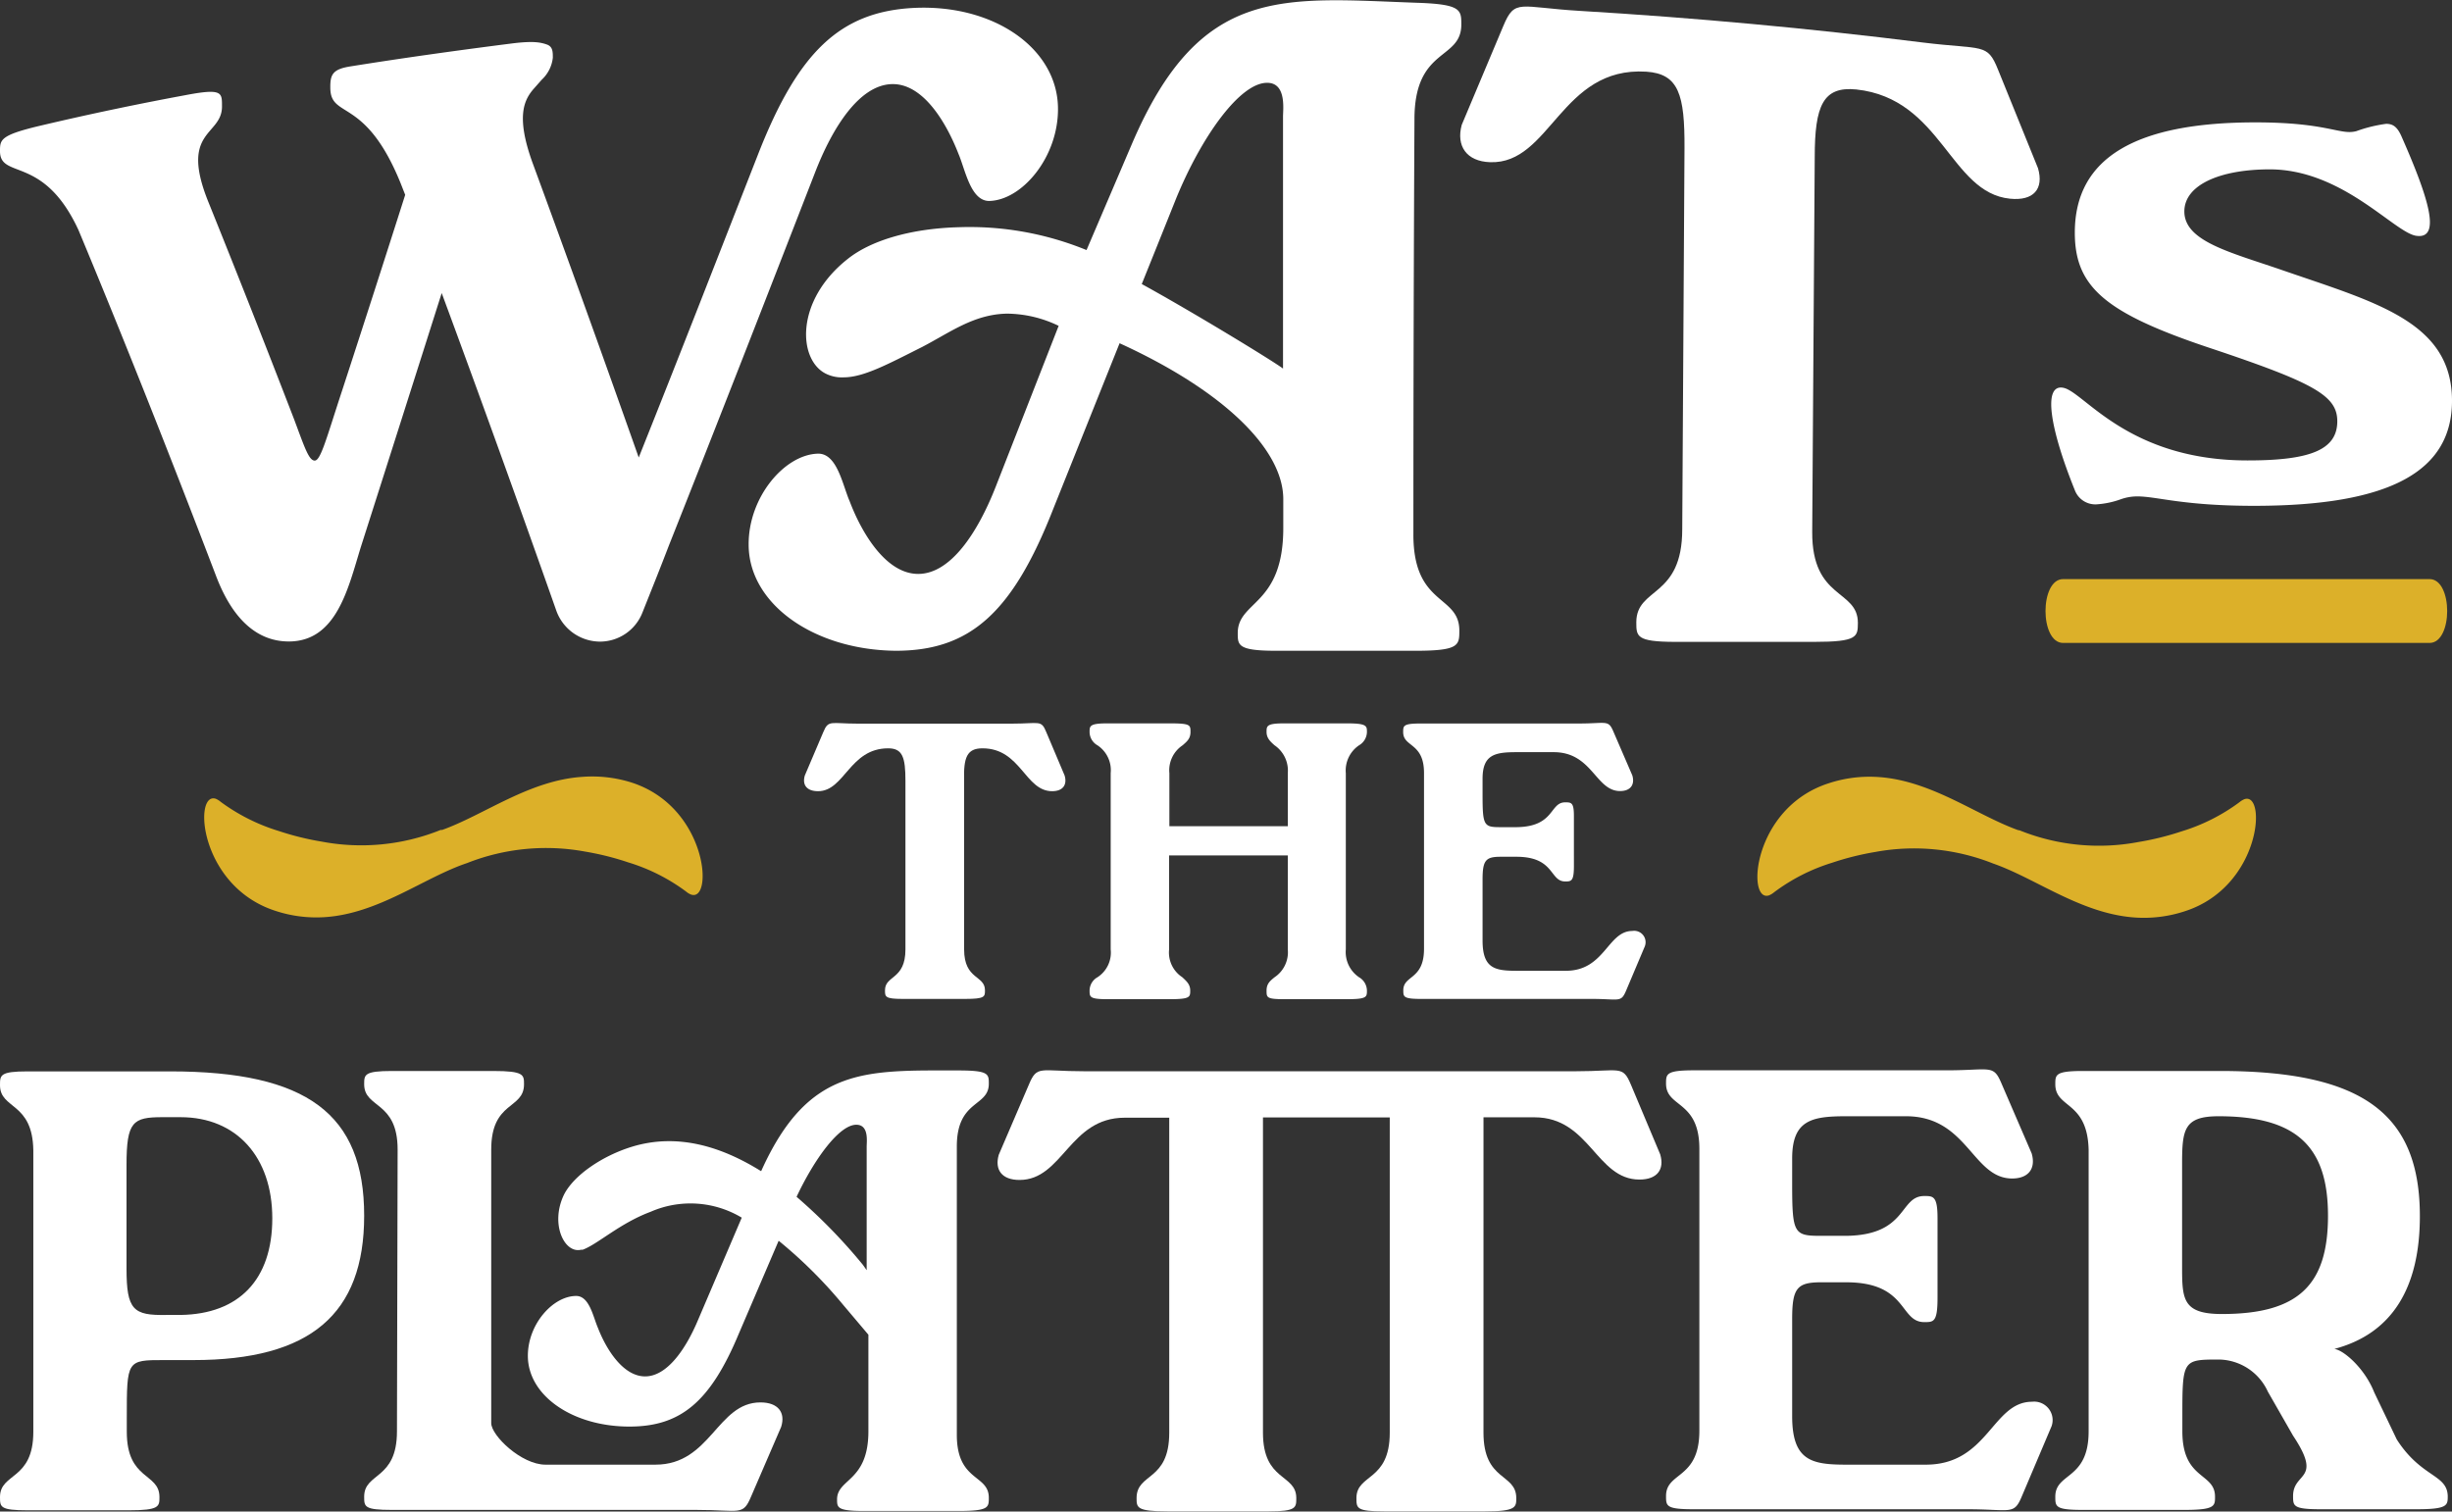
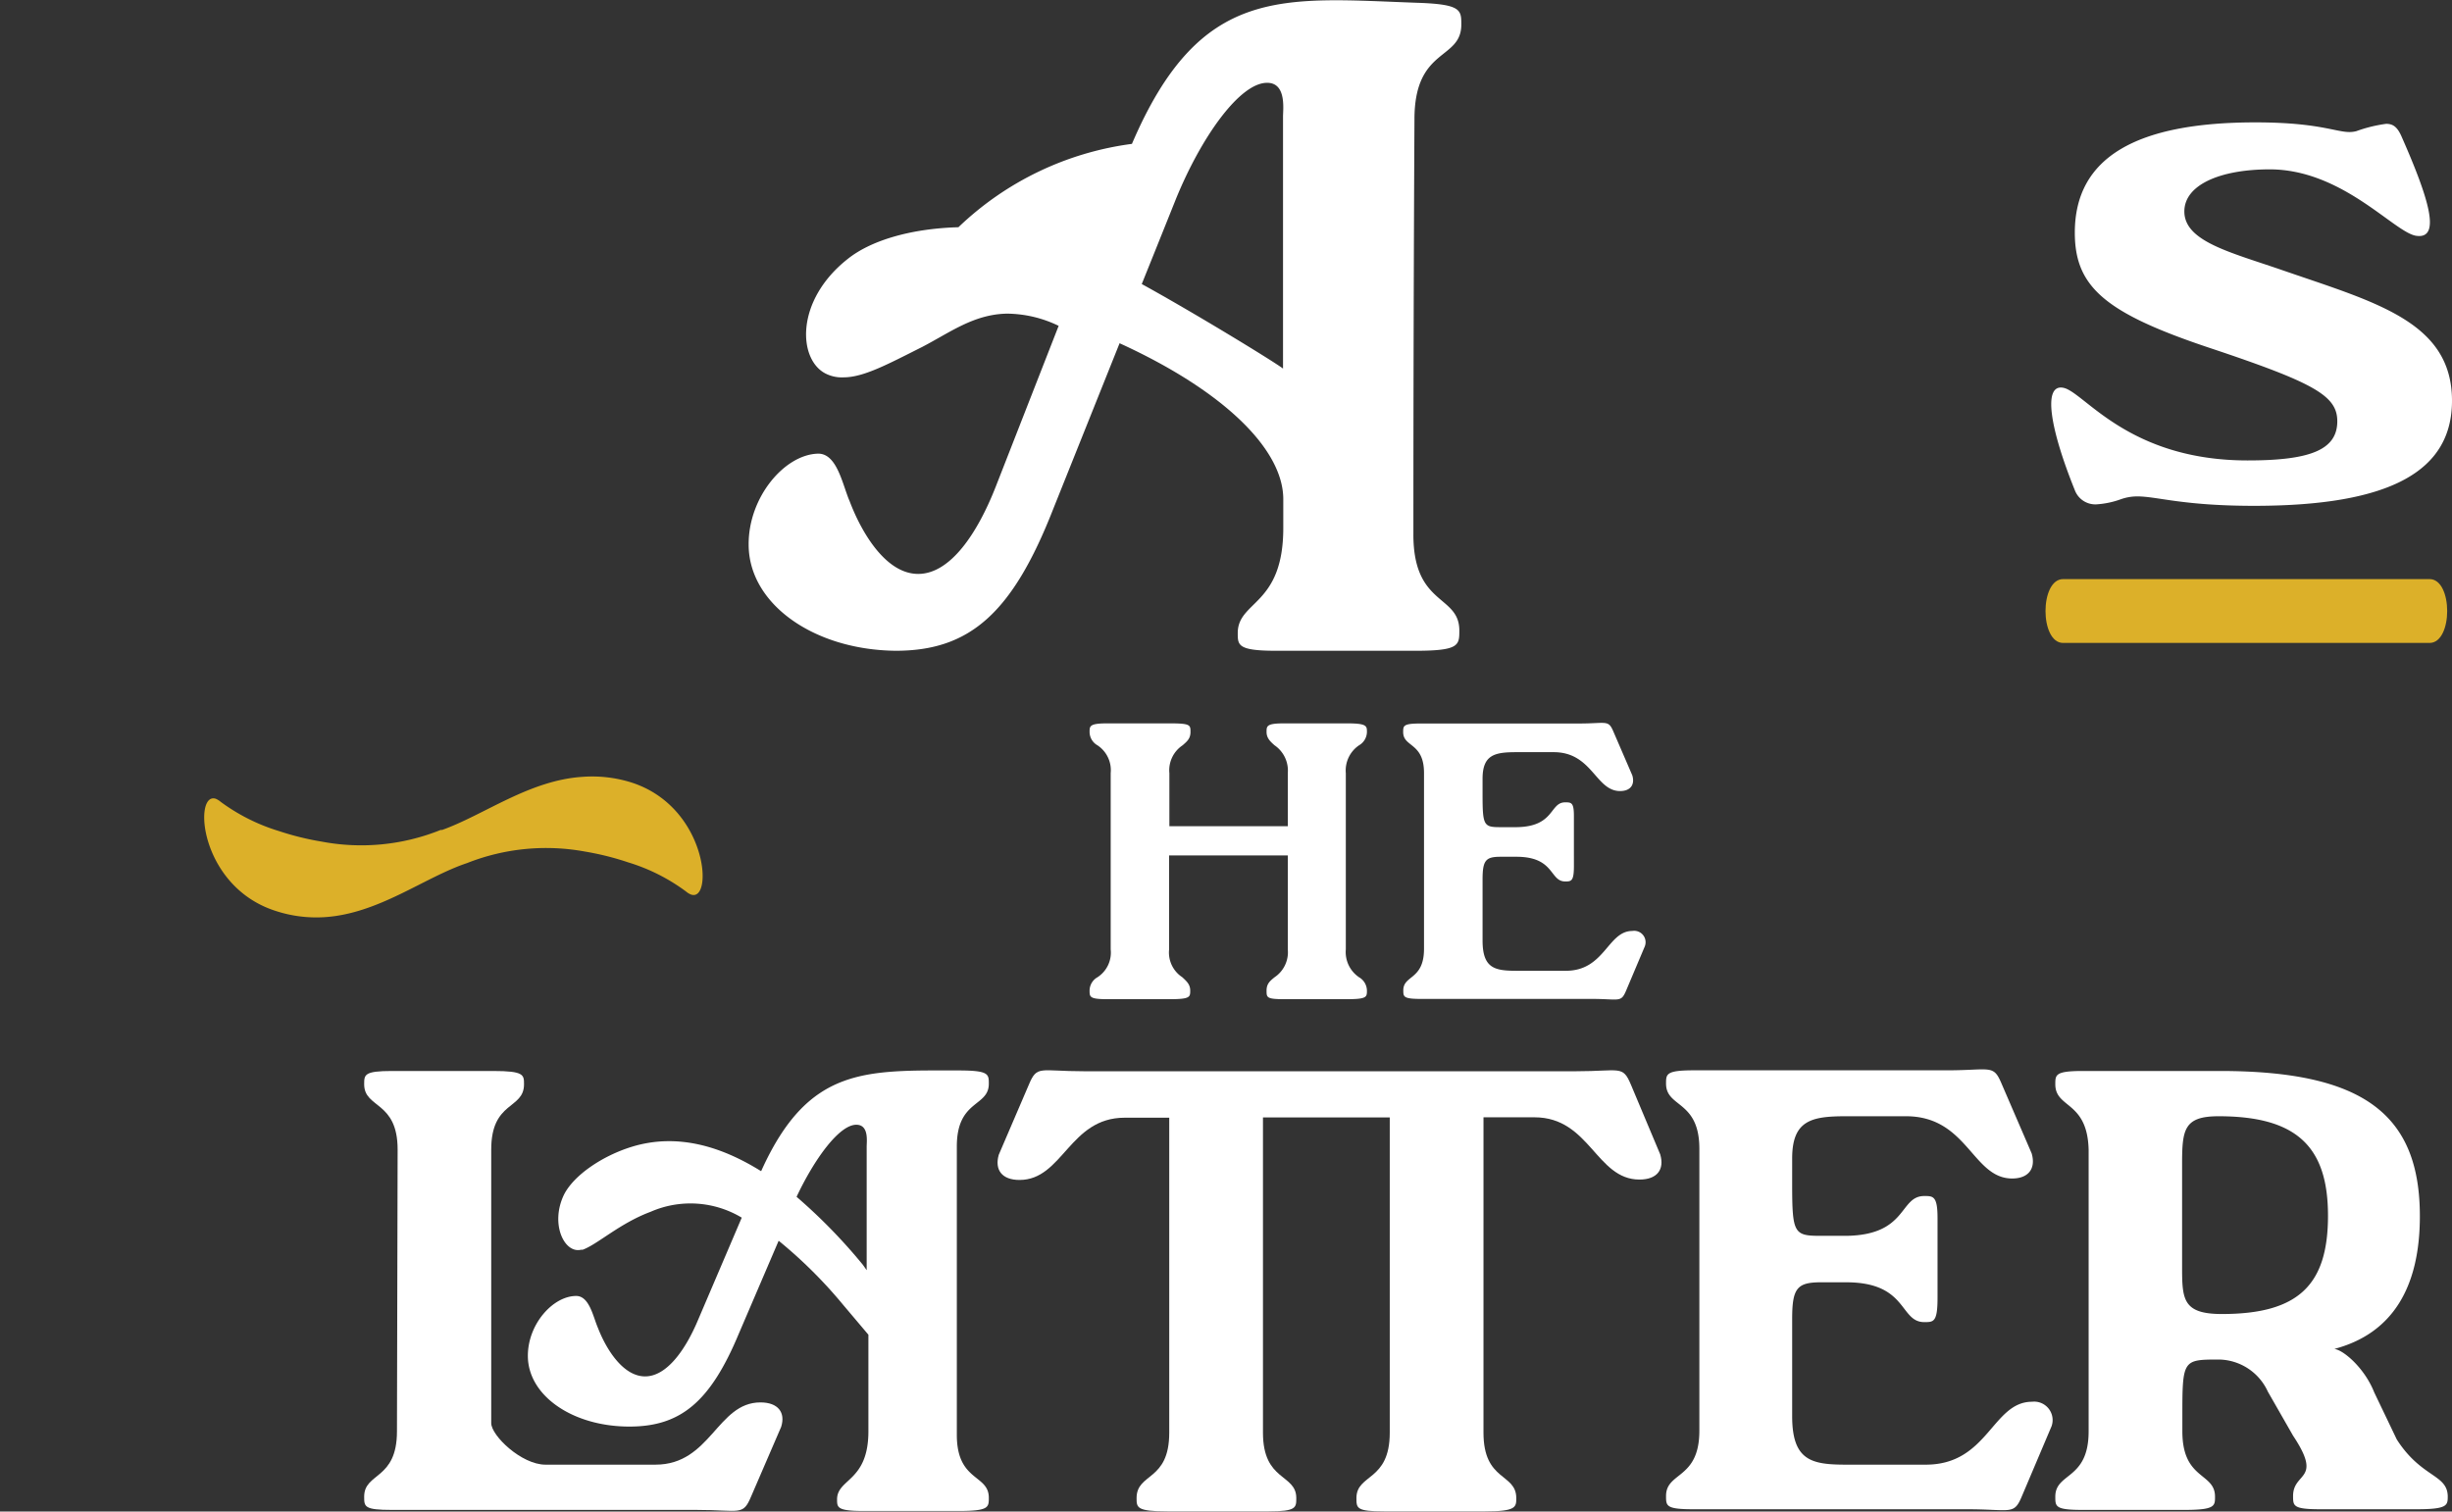
<svg xmlns="http://www.w3.org/2000/svg" viewBox="0 0 184.69 113.88">
  <rect x="0" y="0" width="184.69" height="113.88" fill="#333333" stroke="none" />
  <defs>
    <style>.cls-1{fill:#fff;}.cls-2{fill:#dcb029;}</style>
  </defs>
  <g id="Layer_2" data-name="Layer 2">
    <g id="BLACK">
-       <path class="cls-1" d="M12.82,80.72H2.08C0,80.72,0,81,0,81.76,0,83.6,2.46,83,2.51,86.68v21.19c0,3.69-2.51,3.07-2.51,4.92,0,.75,0,1,2.08,1H9.7c2.31,0,2.31-.29,2.31-1,0-1.85-2.46-1.23-2.46-4.92v-1c0-4.4,0-4.4,2.8-4.4h2.22c8.8,0,12.86-3.45,12.86-10.88C27.43,83.93,23.13,80.72,12.82,80.72Zm.8,18.35H12.53c-2.5.05-3-.38-3-3.5v-7.8c0-3.27.48-3.6,2.7-3.6h1.37c4.21,0,6.91,3,6.91,7.62S18,99,13.62,99.07Z" />
      <path class="cls-1" d="M57.28,105.66c-3.27,0-3.74,4.69-7.91,4.69H41.08c-1.8,0-4.08-2.19-4.08-3.13V86.61c0-3.69,2.47-3,2.47-4.92,0-.71,0-1-2.32-1H29.52c-2.09,0-2.09.28-2.09,1,0,1.84,2.52,1.23,2.52,4.92l-.05,21.23c0,3.69-2.47,3.08-2.47,4.92,0,.76,0,1,2.09,1H52.45c3.31,0,3.5.47,4.12-1l2.27-5.26C59.18,106.42,58.61,105.66,57.28,105.66Z" />
      <path class="cls-1" d="M74.48,81.65c0-.73,0-1-2.28-1-7,0-11.27-.31-14.82,7.48l-.05.11c-3-1.87-6.31-2.89-9.74-1.84-2.18.67-4.34,2.11-5.1,3.59-1.07,2.19,0,4.46,1.27,4.17l.12,0C45,93.76,46.67,92.17,49,91.3a7.5,7.5,0,0,1,6.87.44l-3.28,7.68c-.95,2.27-2.36,4.28-4,4.28s-2.91-2-3.55-3.65c-.36-.82-.64-2.41-1.64-2.41-1.73,0-3.64,2.1-3.64,4.51,0,3,3.37,5.33,7.65,5.33,3.87,0,6.1-1.87,8.24-7l3-7a35,35,0,0,1,4.85,4.82l1.91,2.26v7.27c0,3.82-2.36,3.55-2.36,5.14,0,.6,0,.87,2,.87H72.2c2.28,0,2.28-.27,2.28-1,0-1.78-2.41-1.19-2.41-4.74V86.38C72.07,82.83,74.48,83.42,74.48,81.65Zm-9.2,4.73V95.7L65,95.3a41.32,41.32,0,0,0-5-5.13c1.32-2.81,3.2-5.43,4.5-5.43C65.46,84.74,65.28,86,65.28,86.38Z" />
      <path class="cls-1" d="M153.06,105.61c-3,0-3.31,4.74-8,4.74h-6c-2.6,0-4.07-.29-4.07-3.65V99.36c0-2.32.38-2.75,2.18-2.75h1.89c4.65,0,4,3,5.88,3,.71,0,1,0,1-1.84v-6c0-1.66-.33-1.66-1-1.66-1.9,0-1.23,2.94-5.88,3h-1.94c-2,0-2.13-.19-2.13-3.93V87.28c0-2.89,1.47-3.18,4.07-3.18h4.5c4.65,0,5,4.69,8,4.69,1.23,0,1.8-.75,1.47-1.89l-2.27-5.26c-.62-1.47-.81-1-4.13-1H127.57c-2.08,0-2.08.28-2.08,1,0,1.84,2.51,1.23,2.51,4.92v21.23c0,3.69-2.51,3.08-2.51,4.92,0,.76,0,1,2.08,1h20.61c3.32,0,3.51.47,4.12-1l2.23-5.26A1.39,1.39,0,0,0,153.06,105.61Z" />
      <path class="cls-1" d="M180.53,108.45l-1.7-3.55c-.71-1.8-2.28-3.17-3-3.27,4.27-1.13,6.44-4.5,6.44-10,0-7.68-4.26-10.94-15.06-10.94H156.89c-2.08,0-2.08.28-2.08,1,0,1.84,2.41,1.23,2.51,4.92v21.23c0,3.69-2.51,3.08-2.51,4.92,0,.76,0,1,2.08,1h7.63c2.32,0,2.32-.29,2.32-1,0-1.84-2.46-1.23-2.46-4.92v-1c0-4.41,0-4.41,2.79-4.41a4.12,4.12,0,0,1,3.65,2.42l1.9,3.32c2.27,3.41,0,2.7,0,4.54,0,.76,0,1,2.08,1H182c2.37,0,2.37-.29,2.37-1C184.32,111.06,182.38,111.34,180.53,108.45ZM167.36,99c-2.93,0-3-1.09-3-3.51V87.7c0-2.6.14-3.6,2.75-3.6,5.87,0,8.24,2.28,8.24,7.49S173.14,99,167.36,99Z" />
      <path class="cls-1" d="M122.84,81.71c-.62-1.47-.8-1-4.12-1H81.63c-3.32,0-3.51-.48-4.13,1L75.23,87c-.33,1.14.24,1.9,1.56,1.9,3.27,0,3.75-4.69,7.92-4.69h3.36v23.73c0,3.7-2.46,3-2.46,4.93,0,.71,0,1,2.32,1h7.62c2.09,0,2.09-.28,2.09-1,0-1.85-2.51-1.23-2.51-4.93l0-23.75h9.55l0,23.75c0,3.7-2.51,3.08-2.51,4.93,0,.76,0,1,2.09,1h7.62c2.33,0,2.33-.33,2.33-1,0-1.9-2.47-1.23-2.47-4.93V84.18h3.84c4.17,0,4.64,4.69,7.91,4.69,1.33,0,1.9-.76,1.56-1.9Z" />
-       <path class="cls-1" d="M72.19,17.12c-3.37.09-6.46.91-8.3,2.36-4.08,3.19-3.78,7.74-1.61,8.71a2.7,2.7,0,0,0,1.26.24c1.51,0,3.35-1,5.92-2.29,2.1-1.09,3.88-2.46,6.38-2.51a9.07,9.07,0,0,1,3.9.92L75,36.67c-1.37,3.49-3.4,6.56-5.83,6.57S64.91,40.17,64,37.77c-.54-1.23-.94-3.62-2.39-3.59-2.5.06-5.24,3.26-5.22,6.85,0,4.47,4.91,7.94,11.08,8,5.58,0,8.79-2.84,11.86-10.68l5-12.49c7.86,3.59,12.33,8,12.33,11.75v2.17c0,5.88-3.43,5.46-3.43,7.92,0,.91,0,1.33,2.89,1.33h10.51c3.29,0,3.29-.42,3.29-1.53,0-2.72-3.48-1.82-3.46-7.26q0-15.63.08-31.25c0-5.45,3.52-4.42,3.53-7.13,0-1.11,0-1.54-3.31-1.65C96.59-.15,90.41-1.19,85.26,10.84l-3.42,8A23.26,23.26,0,0,0,72.19,17.12ZM88.57,15c1.92-4.71,4.83-8.78,6.88-8.76,1.46,0,1.19,2,1.19,2.53q0,9.53,0,19C96,27.27,90,23.6,86,21.4Q87.29,18.2,88.57,15Z" />
-       <path class="cls-1" d="M112.24,12.22C116.8,12.38,117.56,5,124,5.4c2.45.16,2.9,1.74,2.88,5.76q-.09,14.36-.17,28.71c0,5.22-3.44,4.33-3.46,7,0,1.08,0,1.48,2.89,1.49h10.5c3.29,0,3.29-.39,3.3-1.43,0-2.55-3.47-1.73-3.44-6.86q.1-14.12.19-28.23c0-3.89.63-5.35,3.13-5.1,6.45.69,7.05,7.78,11.58,8.23,1.77.18,2.56-.73,2.11-2.29q-1.5-3.68-3-7.4c-.83-2.08-1.1-1.51-5.7-2.08Q132,1.6,119,.82c-4.56-.27-4.89-.95-5.76,1.12l-3.14,7.47C109.67,11,110.46,12.16,112.24,12.22Z" />
-       <path class="cls-1" d="M5.91,17.33c3.41,8.18,6.86,16.89,10.34,26,1.37,3.65,3.37,5,5.5,5,3.6,0,4.47-4,5.42-7.09q3-9.39,6.1-19.16Q37.58,33.74,41.9,46a3.51,3.51,0,0,0,3.3,2.34,3.44,3.44,0,0,0,3.19-2.19c.67-1.68,1.35-3.37,2-5.07,3.65-9.19,7.31-18.58,11-28.08,1.33-3.44,3.33-6.54,5.72-6.66s4.16,2.88,5.08,5.24c.52,1.21.92,3.59,2.34,3.56,2.46-.07,5.17-3.29,5.16-6.93,0-4.54-4.82-7.93-10.92-7.61-5.51.3-8.66,3.34-11.66,11s-6,15.37-9,22.87q-4-11.33-8-22.21c-1.24-3.43-.67-4.7.09-5.57L40.81,6a2.65,2.65,0,0,0,.83-1.65c0-.45,0-.84-.46-1s-1-.27-2.51-.09c-4.1.52-8.19,1.09-12.26,1.74-1.35.21-1.54.61-1.53,1.6,0,2.41,2.63.6,5.31,7.24l.33.84q-2.37,7.44-4.72,14.65c-1.19,3.61-1.63,5.34-2.08,5.37s-.78-1-1.56-3.09q-3.24-8.4-6.44-16.33c-2.27-5.56,1.06-5,1-7.32,0-1,0-1.32-2.81-.78q-5.4,1-10.79,2.27C0,10.18,0,10.52,0,11.39,0,13.54,3.28,11.63,5.91,17.33Z" />
-       <path class="cls-1" d="M74,56.38c2.9,0,3.2,3.23,5.25,3.23.8,0,1.15-.47.94-1.18l-1.39-3.29c-.38-.92-.5-.62-2.58-.62H64.59c-2,0-2.19-.3-2.57.62l-1.4,3.29c-.21.71.15,1.18,1,1.18,2,0,2.37-3.23,5.28-3.23,1.09,0,1.3.69,1.3,2.46V71.53c0,2.31-1.54,1.93-1.54,3.08,0,.48,0,.65,1.3.65h4.75c1.48,0,1.48-.17,1.48-.65,0-1.15-1.57-.77-1.57-3.08V58.81C72.57,57.07,72.83,56.38,74,56.38Z" />
+       <path class="cls-1" d="M72.19,17.12c-3.37.09-6.46.91-8.3,2.36-4.08,3.19-3.78,7.74-1.61,8.71a2.7,2.7,0,0,0,1.26.24c1.51,0,3.35-1,5.92-2.29,2.1-1.09,3.88-2.46,6.38-2.51a9.07,9.07,0,0,1,3.9.92L75,36.67c-1.37,3.49-3.4,6.56-5.83,6.57S64.91,40.17,64,37.77c-.54-1.23-.94-3.62-2.39-3.59-2.5.06-5.24,3.26-5.22,6.85,0,4.47,4.91,7.94,11.08,8,5.58,0,8.79-2.84,11.86-10.68l5-12.49c7.86,3.59,12.33,8,12.33,11.75v2.17c0,5.88-3.43,5.46-3.43,7.92,0,.91,0,1.33,2.89,1.33h10.51c3.29,0,3.29-.42,3.29-1.53,0-2.72-3.48-1.82-3.46-7.26q0-15.63.08-31.25c0-5.45,3.52-4.42,3.53-7.13,0-1.11,0-1.54-3.31-1.65C96.59-.15,90.41-1.19,85.26,10.84A23.26,23.26,0,0,0,72.19,17.12ZM88.57,15c1.92-4.71,4.83-8.78,6.88-8.76,1.46,0,1.19,2,1.19,2.53q0,9.53,0,19C96,27.27,90,23.6,86,21.4Q87.29,18.2,88.57,15Z" />
      <path class="cls-1" d="M102.37,56.15a1.18,1.18,0,0,0,.59-1c0-.45,0-.65-1.48-.65H96.71c-1.31,0-1.31.2-1.31.65s.27.71.6,1a2.31,2.31,0,0,1,1,2.1v4H88.08v-4a2.26,2.26,0,0,1,1-2.1c.3-.27.59-.48.59-1s0-.65-1.51-.65H83.4c-1.33,0-1.33.2-1.33.65a1.16,1.16,0,0,0,.59,1,2.25,2.25,0,0,1,1,2.1V71.53a2.21,2.21,0,0,1-1,2.1,1.16,1.16,0,0,0-.59,1c0,.48,0,.65,1.33.65h4.74c1.51,0,1.51-.17,1.51-.65s-.29-.71-.59-1a2.22,2.22,0,0,1-1-2.1V64.45H97v7.08a2.27,2.27,0,0,1-1,2.1c-.33.27-.6.48-.6,1s0,.65,1.31.65h4.77c1.48,0,1.48-.17,1.48-.65a1.18,1.18,0,0,0-.59-1,2.29,2.29,0,0,1-1-2.1V58.25A2.29,2.29,0,0,1,102.37,56.15Z" />
      <path class="cls-1" d="M105.7,74.61c0,.48,0,.65,1.31.65H119.9c2.07,0,2.19.3,2.58-.62l1.39-3.29a.86.86,0,0,0-.92-1.21c-1.86,0-2.07,3-5,3h-3.73c-1.63,0-2.55-.18-2.55-2.28v-4.6c0-1.45.24-1.71,1.36-1.71h1.19c2.9,0,2.49,1.86,3.67,1.86.45,0,.66,0,.66-1.15V61.45c0-1-.21-1-.66-1-1.18,0-.77,1.84-3.67,1.87H113c-1.24,0-1.33-.12-1.33-2.46V58.67c0-1.81.92-2,2.55-2h2.81c2.91,0,3.15,2.93,5,2.93.77,0,1.13-.47.92-1.18l-1.42-3.29c-.39-.92-.5-.62-2.58-.62H107c-1.31,0-1.31.17-1.31.65,0,1.15,1.57.77,1.57,3.08V71.53C107.24,73.84,105.7,73.46,105.7,74.61Z" />
      <path class="cls-2" d="M183,43.63H155.4c-1.77,0-1.77,4.81,0,4.81H183C184.77,48.44,184.77,43.63,183,43.63Z" />
      <path class="cls-1" d="M157.89,38a6.62,6.62,0,0,0,1.84-.38,3.71,3.71,0,0,1,1.25-.22c1.51,0,3.41.71,8.8.71,10.38,0,14.91-2.67,14.91-7.92,0-6-5.85-7.43-12.94-9.89-3.81-1.31-7.22-2.13-7.22-4.37,0-2,2.69-3.17,6.43-3.17,5.45,0,9.33,4.7,11,5,2,.33.92-2.95-1.05-7.43-.33-.77-.66-1-1.18-1a10.66,10.66,0,0,0-2.24.55c-1.24.33-2.1-.66-7.61-.66-8.94,0-13.6,2.62-13.6,8.31,0,4.1,2.3,6.06,10.18,8.69s9.59,3.6,9.59,5.52c0,2.18-2.1,2.95-6.76,2.95-9,0-12.29-5.14-13.86-5.47s-1.05,3,.85,7.71A1.65,1.65,0,0,0,157.89,38Z" />
-       <path class="cls-2" d="M152,62.54c-3.16-1.14-6.55-3.75-10.56-4a9.84,9.84,0,0,0-3.72.48c-5.73,1.86-6.18,9-4.48,8.44a1.39,1.39,0,0,0,.37-.22A14.24,14.24,0,0,1,138,65a21,21,0,0,1,3.24-.81,16.14,16.14,0,0,1,8.89.87c3.22,1.12,6.65,3.81,10.73,4.07a9.84,9.84,0,0,0,3.72-.48c5.73-1.86,6.17-9,4.48-8.44a1.48,1.48,0,0,0-.38.23,14.29,14.29,0,0,1-4.37,2.2,21.29,21.29,0,0,1-3.24.8,16,16,0,0,1-8.95-.88Z" />
      <path class="cls-2" d="M43.86,58.53c-4,.26-7.4,2.87-10.56,4l-.11,0a16,16,0,0,1-8.95.88,21,21,0,0,1-3.24-.8,14.48,14.48,0,0,1-4.38-2.2,1.43,1.43,0,0,0-.37-.23c-1.7-.56-1.25,6.58,4.48,8.44a9.81,9.81,0,0,0,3.72.48c4.08-.26,7.51-3,10.72-4.07a16.18,16.18,0,0,1,8.9-.87,21,21,0,0,1,3.24.81,14.24,14.24,0,0,1,4.38,2.21,1.25,1.25,0,0,0,.37.22c1.69.57,1.25-6.58-4.48-8.44A9.86,9.86,0,0,0,43.86,58.53Z" />
    </g>
  </g>
</svg>